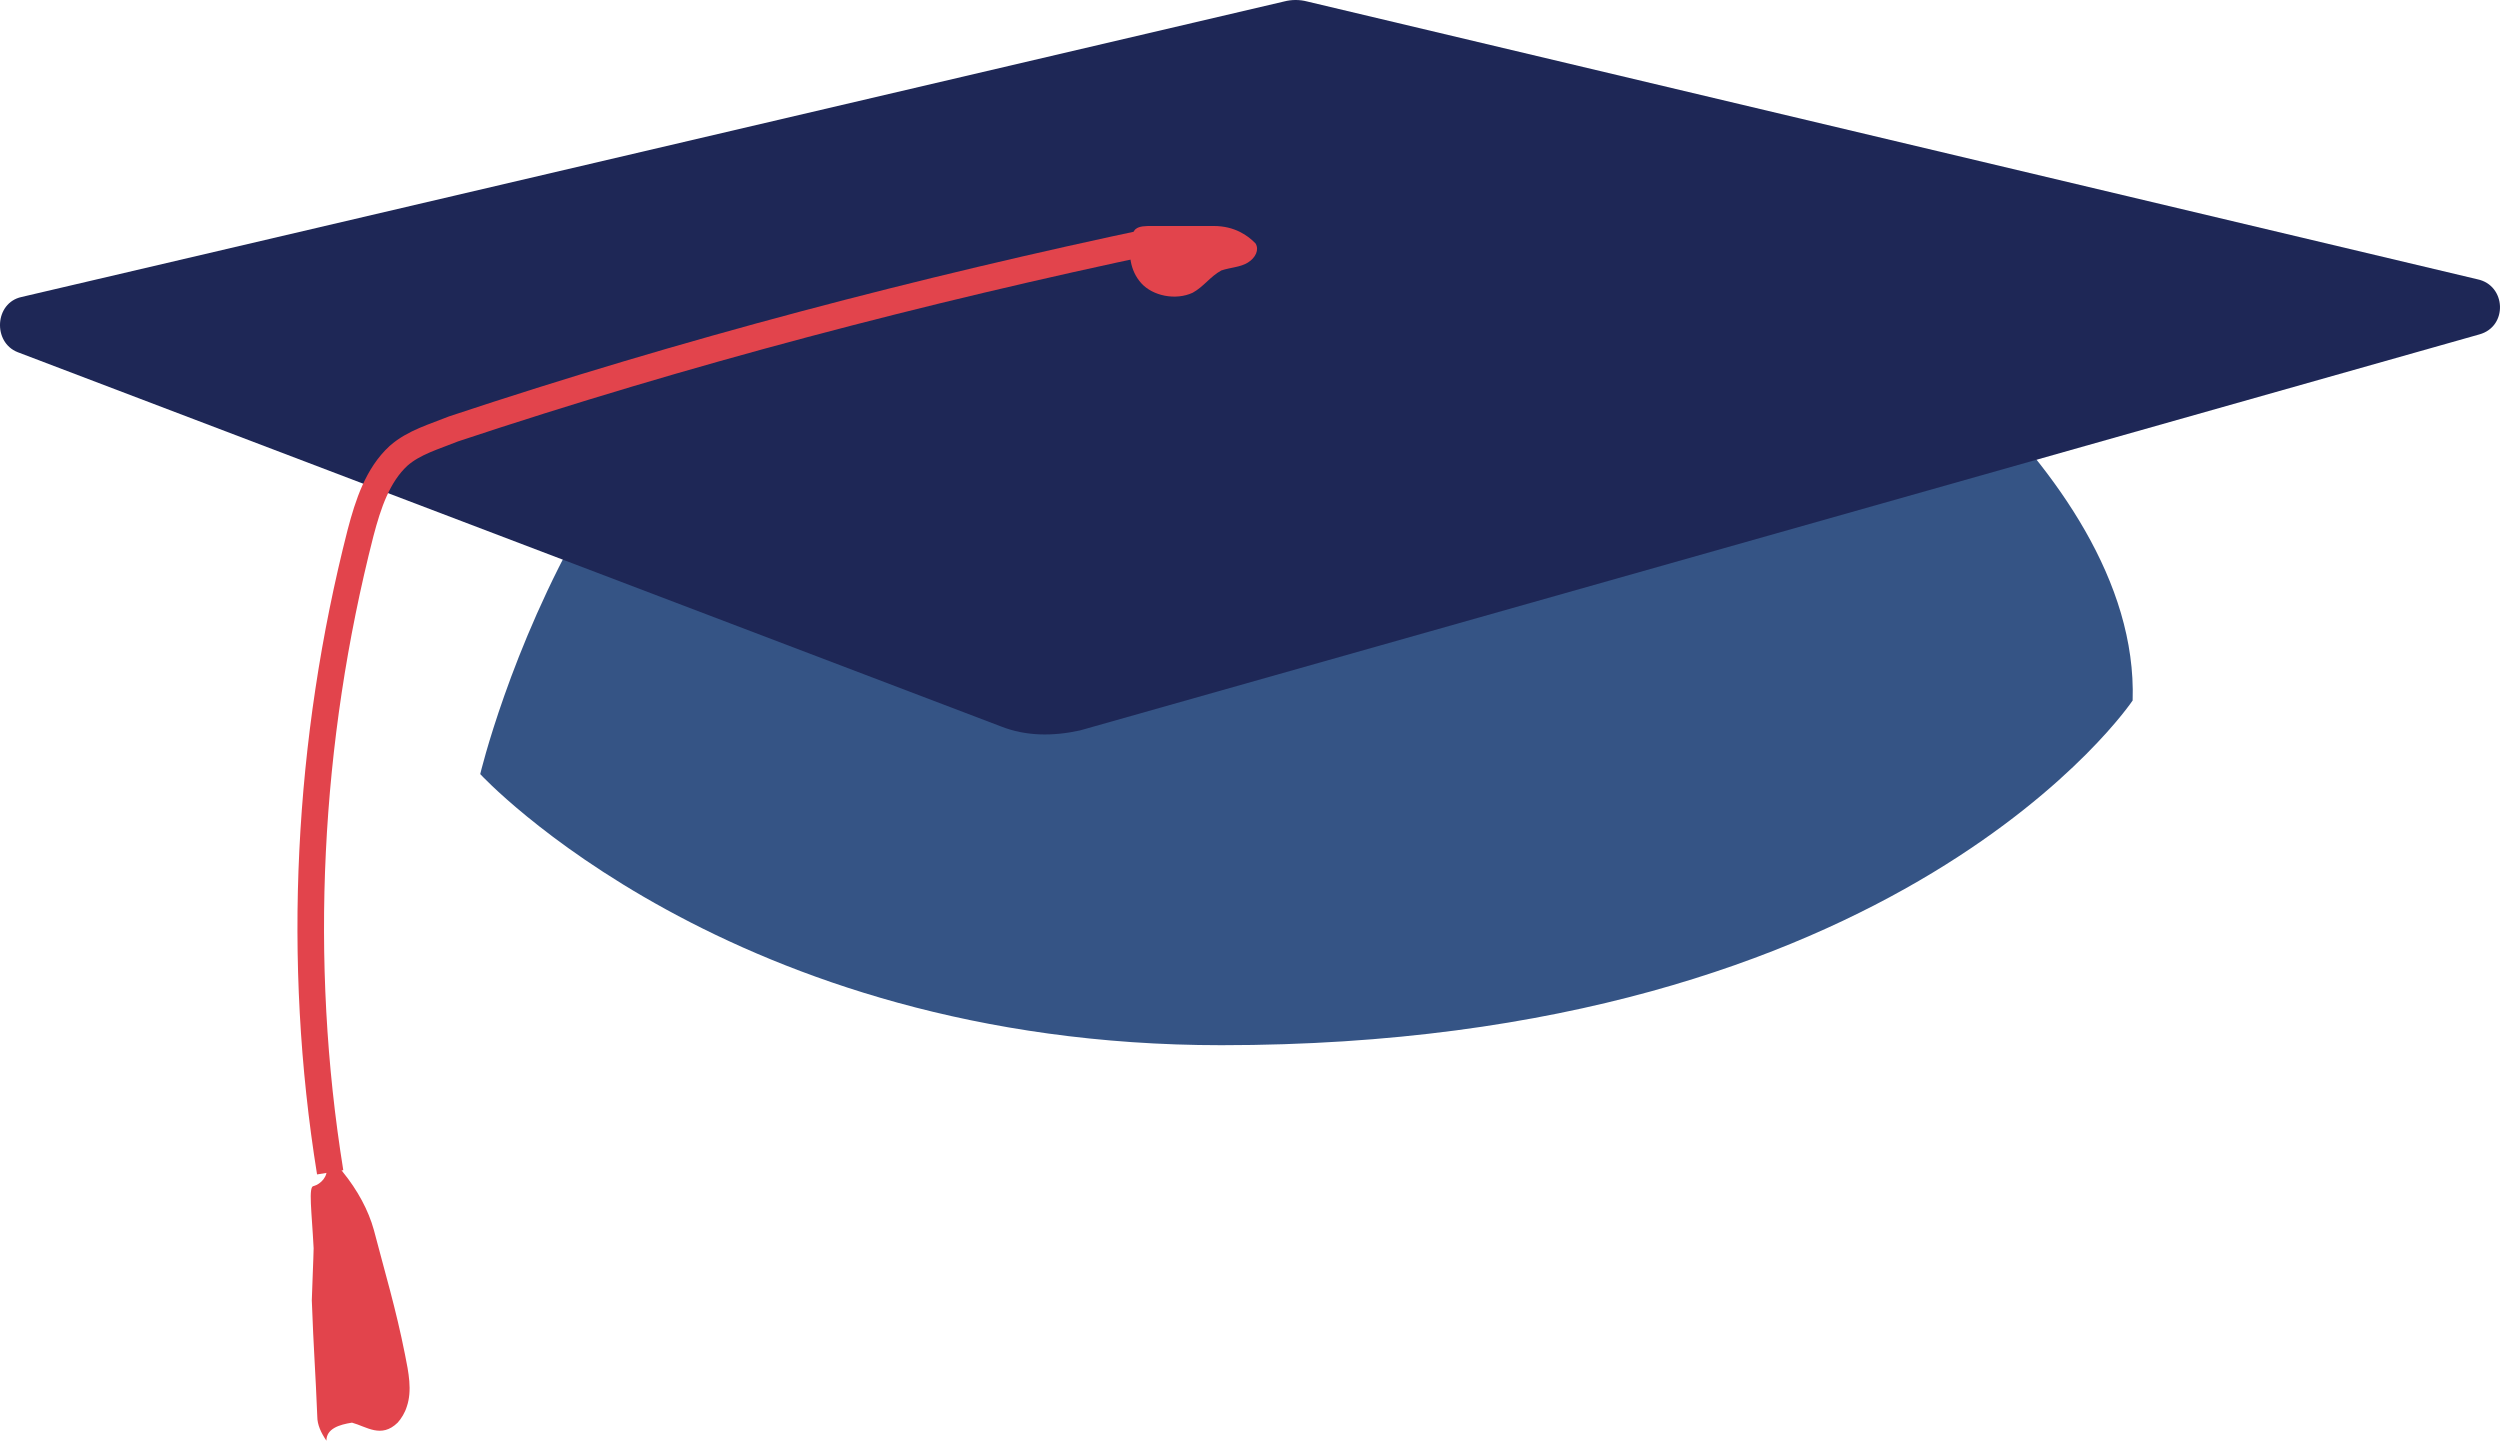
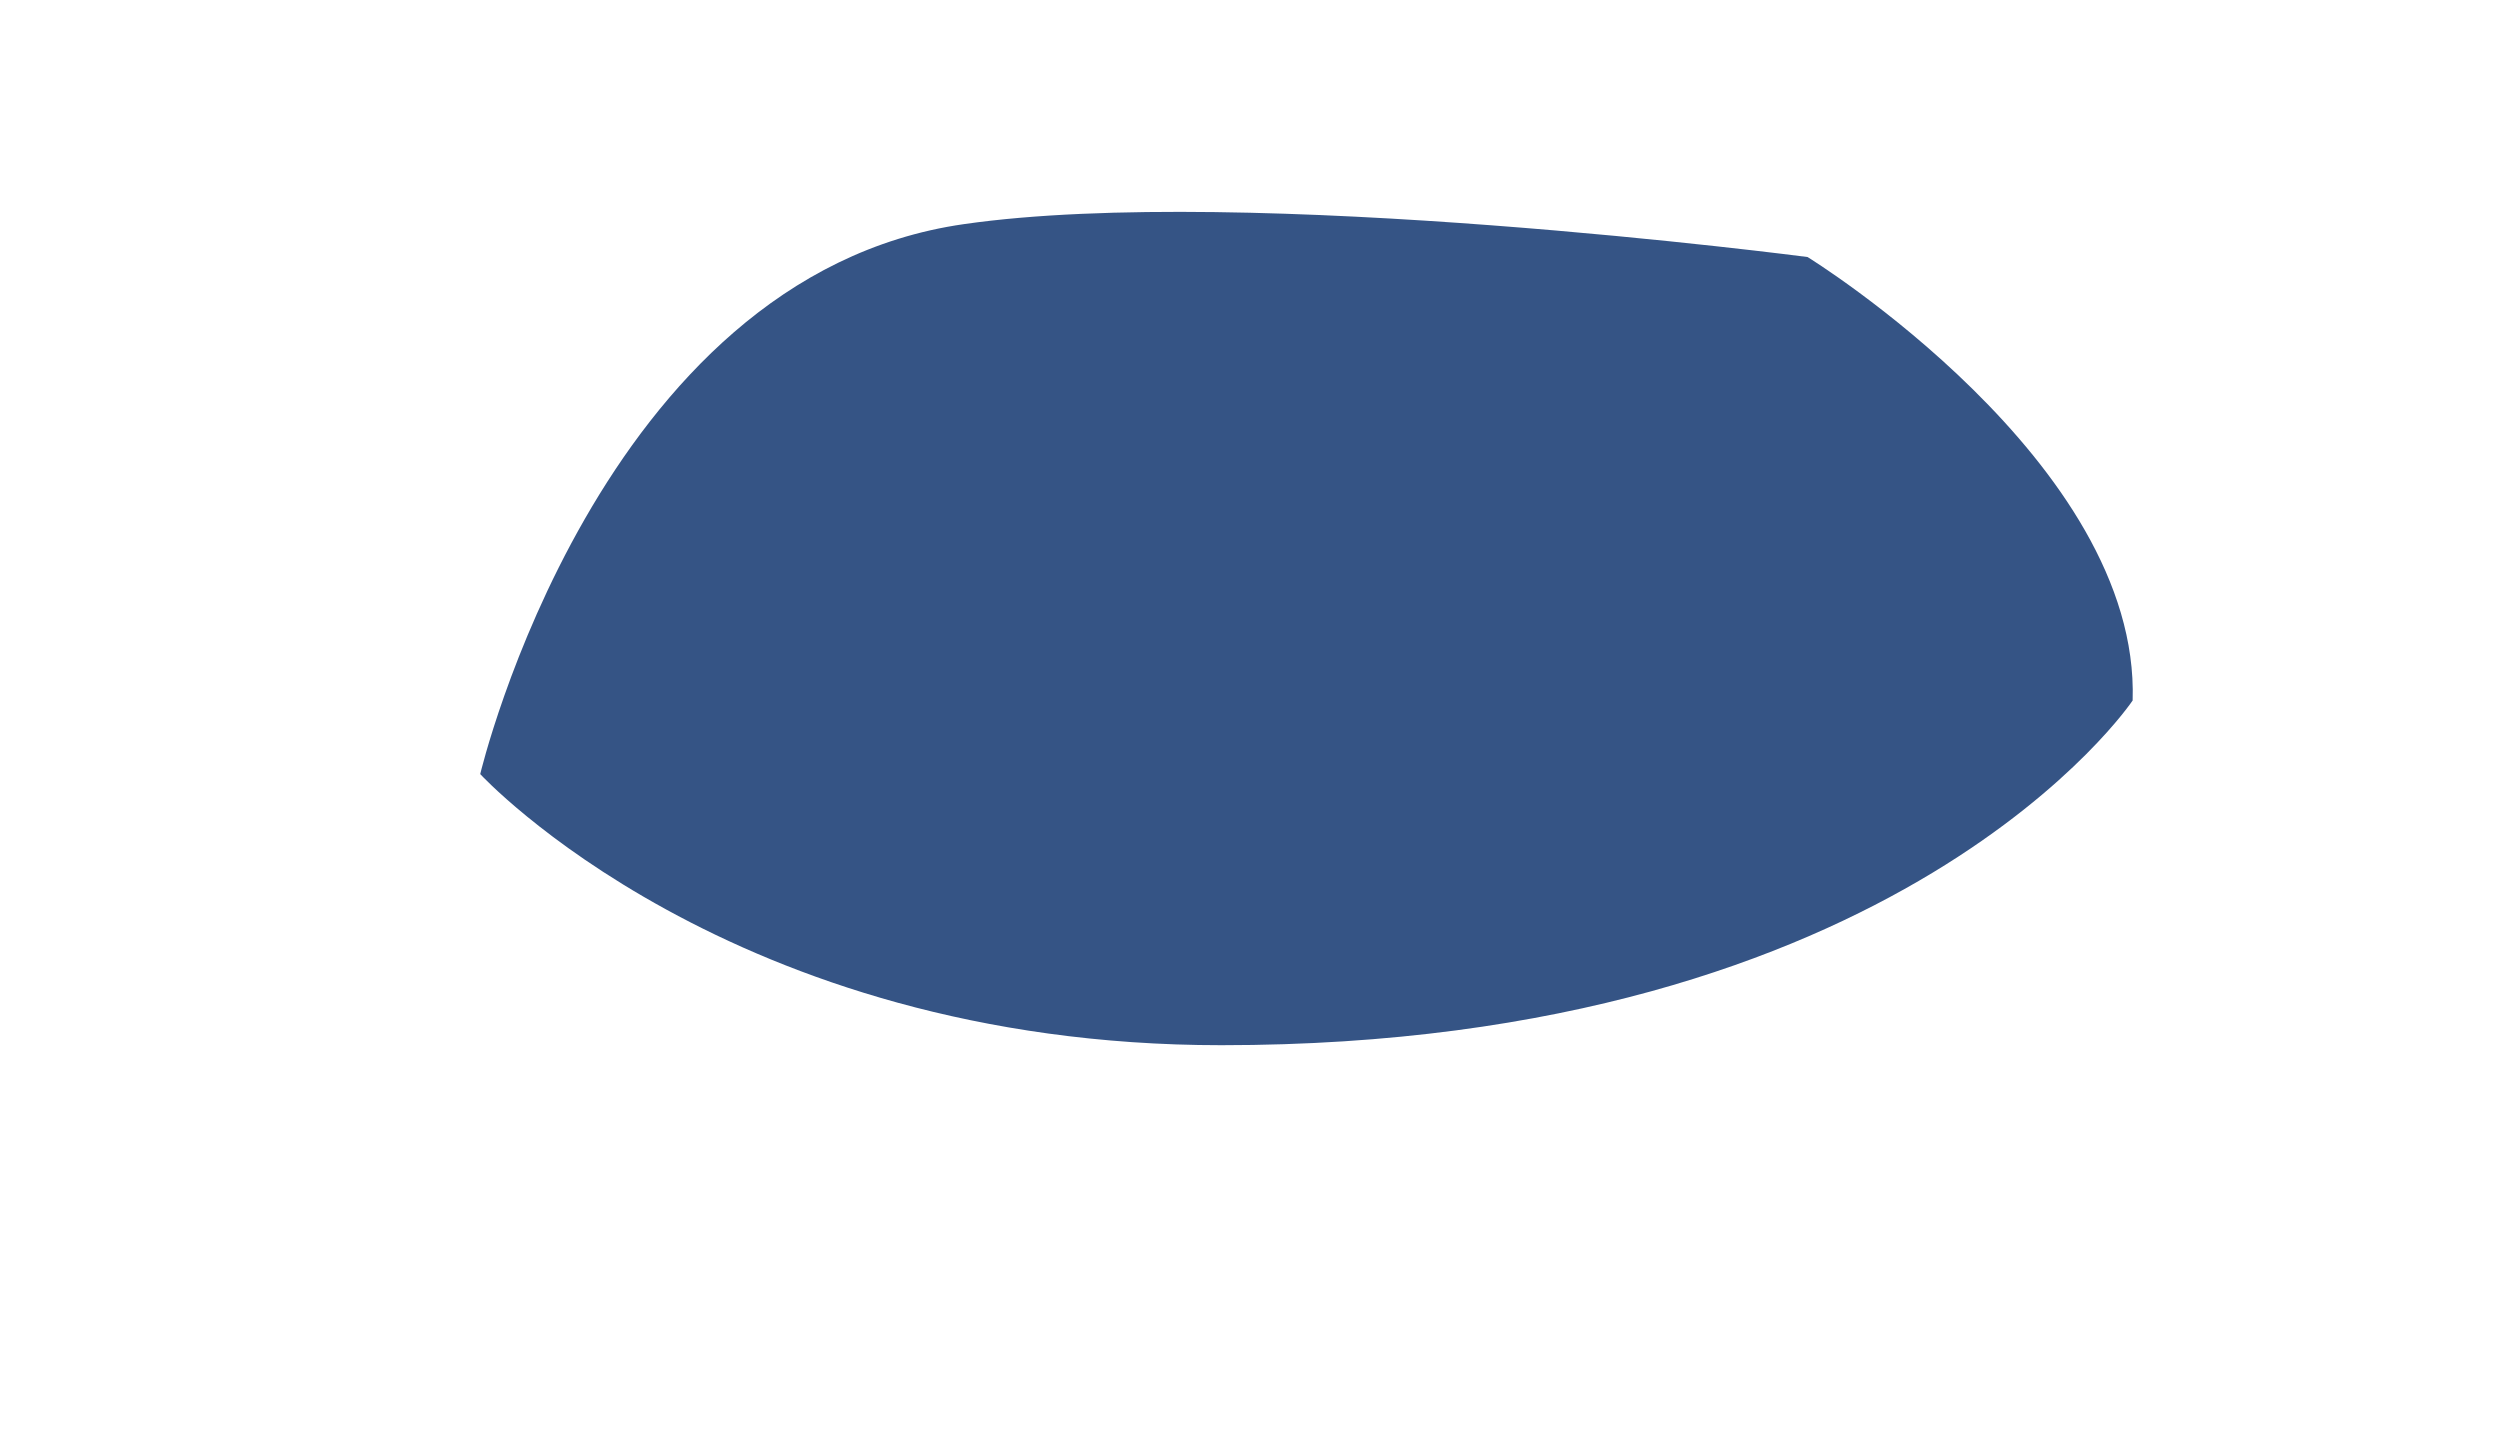
<svg xmlns="http://www.w3.org/2000/svg" width="177px" height="102px" viewBox="0 0 177 102" version="1.1">
  <title>img-home-lead-graphic2</title>
  <desc>Created with Sketch.</desc>
  <defs />
  <g id="06.-Design" stroke="none" stroke-width="1" fill="none" fill-rule="evenodd">
    <g id="0.0.0---Homepage-V4" transform="translate(-389, -345)">
      <g id="img-home-lead-graphic2" transform="translate(389, 345)">
        <path d="M127.976,18.198 C127.976,18.198 151.539,32.731 150.991,49.595 C150.991,49.595 134.689,74 86.468,74 C51.672,74 34,54.805 34,54.805 C34,54.805 42.356,19.569 68.248,15.868 C88.249,12.988 127.976,18.198 127.976,18.198 Z" id="Shape" fill="#355485" fill-rule="nonzero" />
-         <path d="M90.912,0.105 L1.52,21.028 C-0.388,21.446 -0.524,24.236 1.248,24.933 L70.88,51.435 C72.652,52.133 74.559,52.133 76.467,51.714 L175.533,23.678 C177.577,23.12 177.441,20.191 175.397,19.772 L92.547,0.105 C92.002,-0.035 91.457,-0.035 90.912,0.105 Z" id="Shape" fill="#1E2756" fill-rule="nonzero" />
-         <path d="M85.927,16 C84.443,16 83.094,16 81.61,16 C81.071,16 80.666,16 80.396,16.225 C80.261,16.337 80.126,16.675 80.126,16.787 C79.856,17.913 79.991,19.15 80.801,20.05 C81.61,20.95 83.229,21.288 84.443,20.725 C85.252,20.275 85.657,19.6 86.466,19.15 C87.141,18.925 87.815,18.925 88.355,18.587 C88.894,18.25 89.164,17.687 88.894,17.238 C88.355,16.675 87.41,16 85.927,16 Z" id="Shape" fill="#E2444C" fill-rule="nonzero" />
-         <path d="M82,17 C65.193,20.545 48.52,24.909 32.116,30.364 C30.771,30.909 29.292,31.318 28.216,32.273 C26.737,33.636 26.065,35.682 25.527,37.727 C21.762,52.455 20.956,68 23.376,83" id="Shape" stroke="#E2444C" stroke-width="1.881" />
-         <path d="M23.11,102 C22.722,101.432 22.464,100.865 22.464,100.297 C22.334,97.032 22.205,95.613 22.076,92.065 C22.076,91.781 22.205,88.8 22.205,88.375 C22.076,85.82 21.817,83.975 22.205,83.975 C22.722,83.833 23.24,83.265 23.11,82.697 C23.11,81.42 23.628,82.13 24.275,82.981 C25.309,84.259 26.086,85.678 26.474,87.097 C27.25,90.078 28.026,92.633 28.673,95.897 C28.931,97.174 29.19,98.452 28.802,99.587 C28.673,100.013 28.414,100.439 28.155,100.723 C26.991,101.858 25.956,101.006 24.921,100.723 C24.016,100.865 23.11,101.148 23.11,102 Z" id="Shape" fill="#E2444C" fill-rule="nonzero" />
      </g>
    </g>
  </g>
</svg>